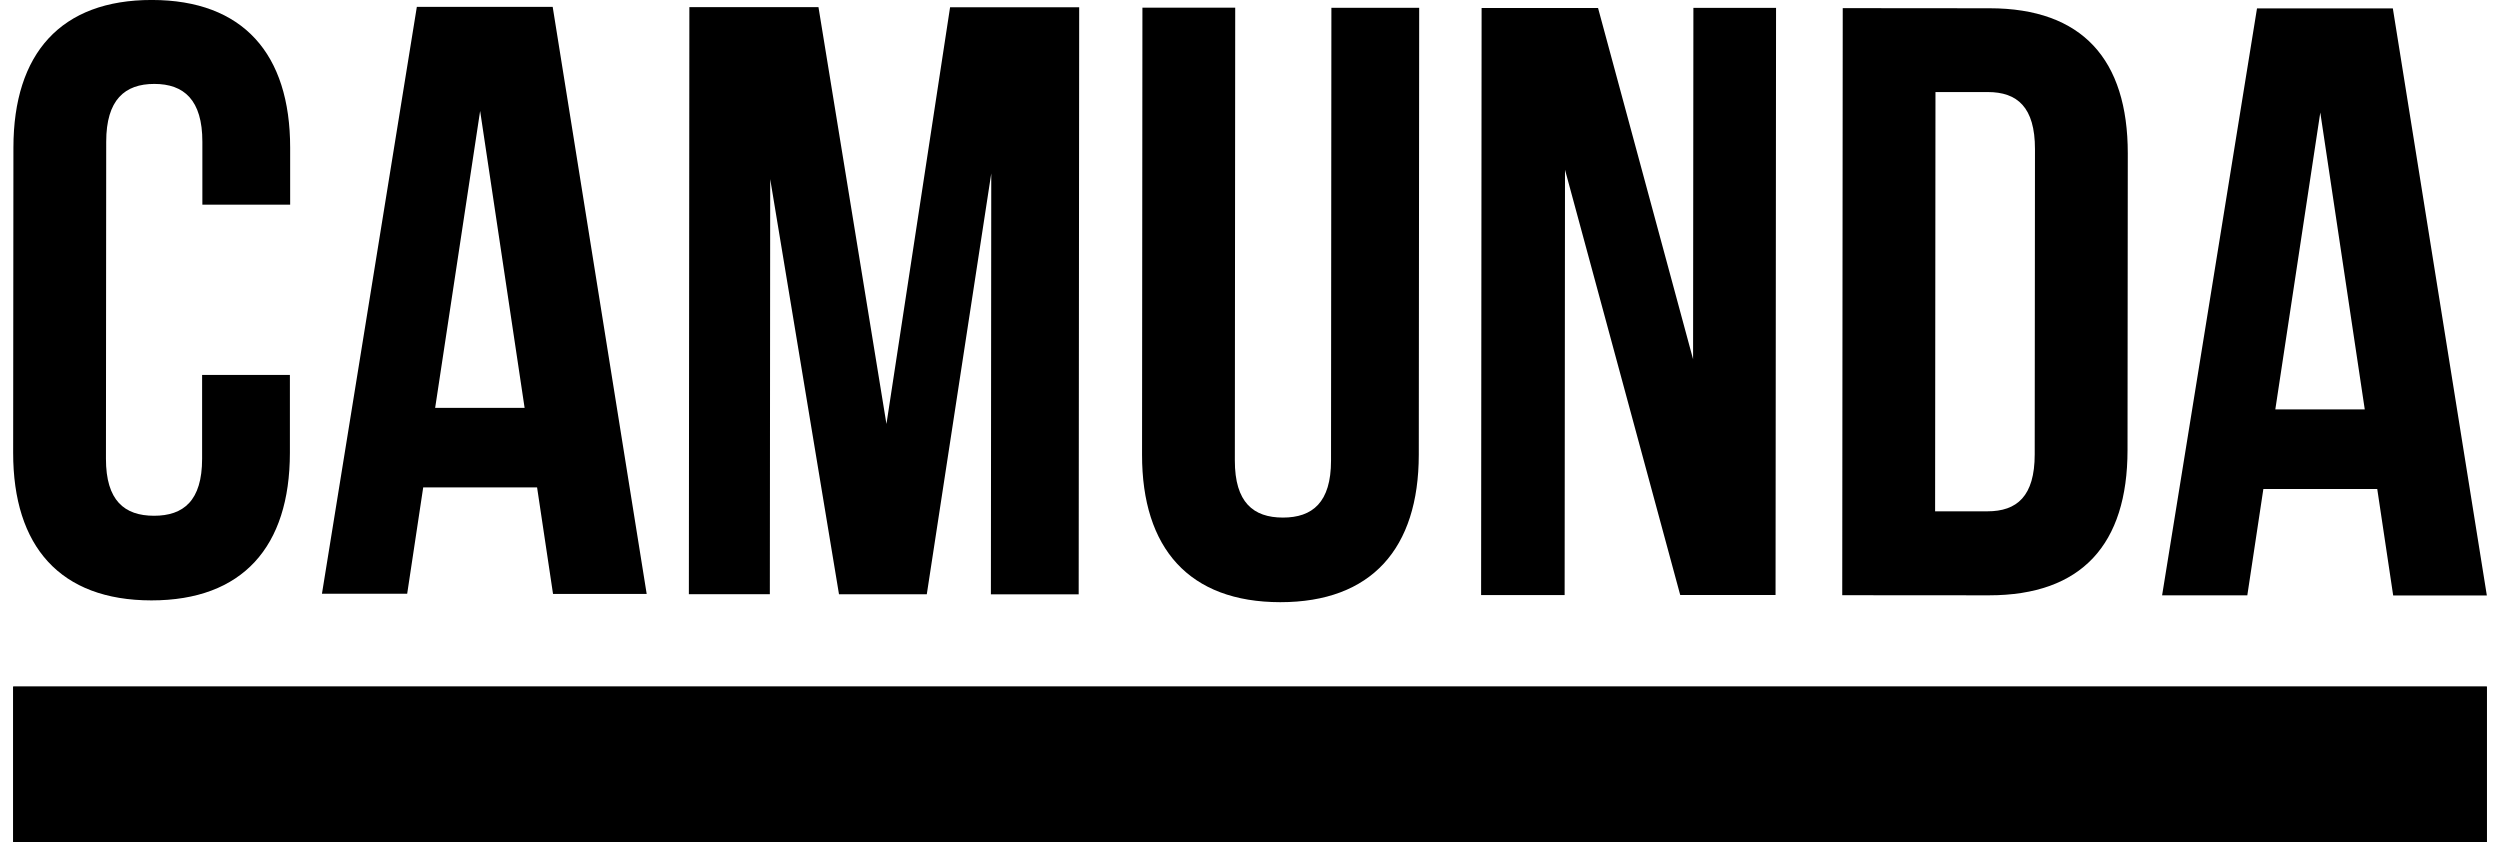
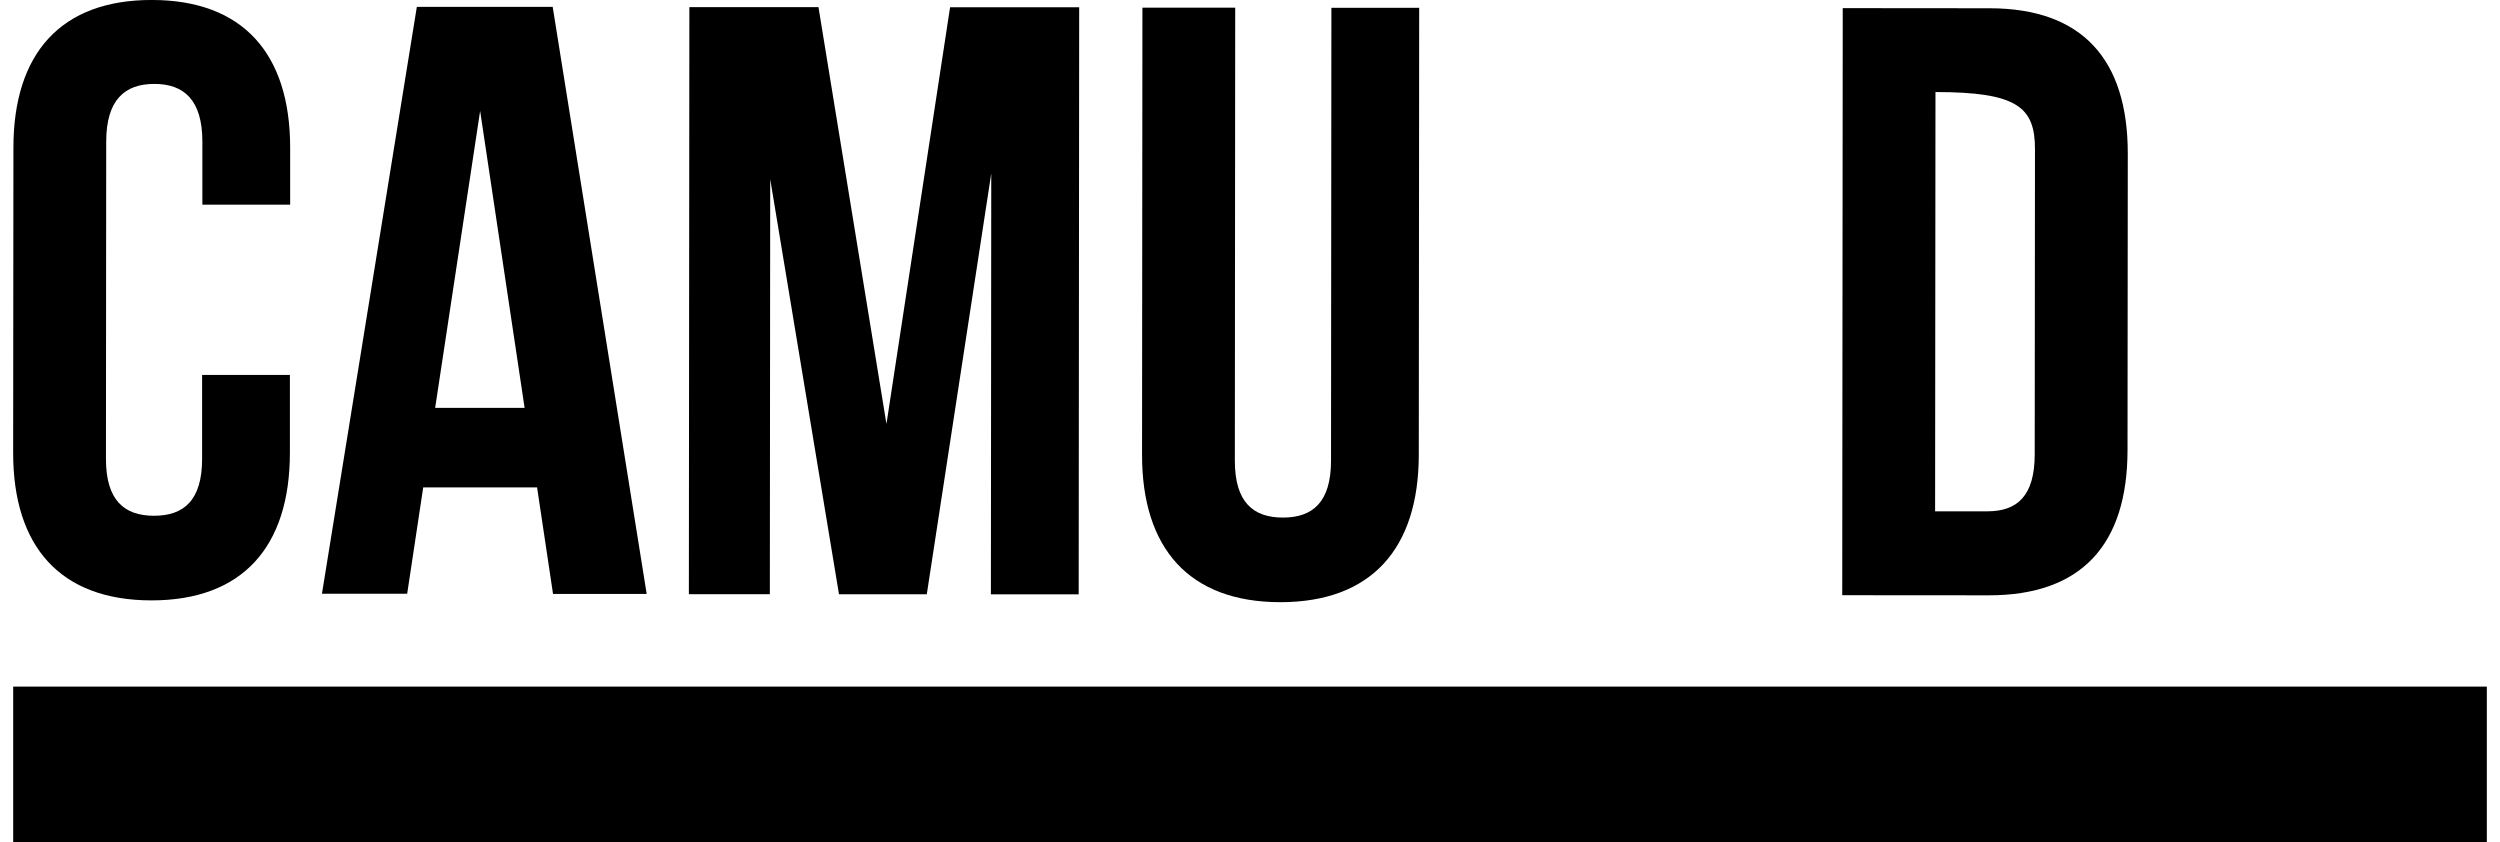
<svg xmlns="http://www.w3.org/2000/svg" width="95" height="32" viewBox="0 0 95 32" fill="none">
  <g clip-path="url(#clip0_14409_57585)">
    <path d="M5.753 22.815C9.216 22.815 11.013 20.78 11.016 17.211V14.247H7.68V17.434C7.68 19.027 6.973 19.6 5.851 19.599C4.73 19.598 4.024 19.024 4.026 17.43L4.036 5.385C4.036 3.792 4.742 3.188 5.865 3.189C6.987 3.189 7.692 3.795 7.69 5.389V7.778H11.026V5.612C11.026 2.043 9.235 0.003 5.773 -0.001C2.31 -0.005 0.513 2.034 0.51 5.603L0.5 17.202C0.497 20.771 2.29 22.812 5.753 22.815Z" fill="black" />
    <path d="M16.082 18.521H20.409L21.015 22.569H24.574L21.002 0.26H15.84L12.234 22.562H15.473L16.082 18.521ZM18.245 4.216L19.935 15.498H16.536L18.245 4.216Z" fill="black" />
    <path d="M29.268 6.807L31.882 22.583H35.218L37.668 6.589L37.654 22.585H40.99L41.009 0.276H36.103L33.685 16.111L31.102 0.271H26.196L26.177 22.58H29.254L29.268 6.807Z" fill="black" />
    <path d="M48.651 22.883C52.114 22.883 53.911 20.848 53.914 17.279L53.929 0.296H50.593L50.579 17.502C50.579 19.095 49.872 19.668 48.75 19.668C47.627 19.667 46.922 19.092 46.924 17.499L46.938 0.292H43.412L43.398 17.276C43.393 20.839 45.189 22.88 48.651 22.883Z" fill="black" />
-     <path d="M59.47 6.45L63.848 22.609H67.471L67.49 0.3H64.349L64.337 13.65L60.726 0.304H56.301L56.282 22.613H59.456L59.47 6.45Z" fill="black" />
-     <path d="M80.846 17.11L80.856 5.831C80.856 2.262 79.13 0.316 75.603 0.314L70.024 0.309L70.005 22.618L75.583 22.622C79.111 22.622 80.843 20.68 80.846 17.11ZM73.534 19.43L73.548 3.498H75.535C76.658 3.498 77.33 4.073 77.329 5.666L77.319 17.265C77.319 18.858 76.643 19.431 75.521 19.43H73.534Z" fill="black" />
-     <path d="M86.008 18.581H90.335L90.941 22.628H94.5L90.928 0.32H85.766L82.16 22.622H85.398L86.008 18.581ZM88.171 4.275L89.861 15.557H86.462L88.171 4.275Z" fill="black" />
-     <path d="M94.5 26.091H0.501V32H94.5V26.091Z" fill="black" />
+     <path d="M80.846 17.11L80.856 5.831C80.856 2.262 79.13 0.316 75.603 0.314L70.024 0.309L70.005 22.618L75.583 22.622C79.111 22.622 80.843 20.68 80.846 17.11ZM73.534 19.43L73.548 3.498C76.658 3.498 77.33 4.073 77.329 5.666L77.319 17.265C77.319 18.858 76.643 19.431 75.521 19.43H73.534Z" fill="black" />
    <path d="M94.5 26.091H0.501V32H94.5V26.091Z" fill="black" />
  </g>
  <defs>
    <clipPath id="clip0_14409_57585">
      <rect width="94" height="32" fill="white" transform="translate(0.5)" />
    </clipPath>
  </defs>
</svg>